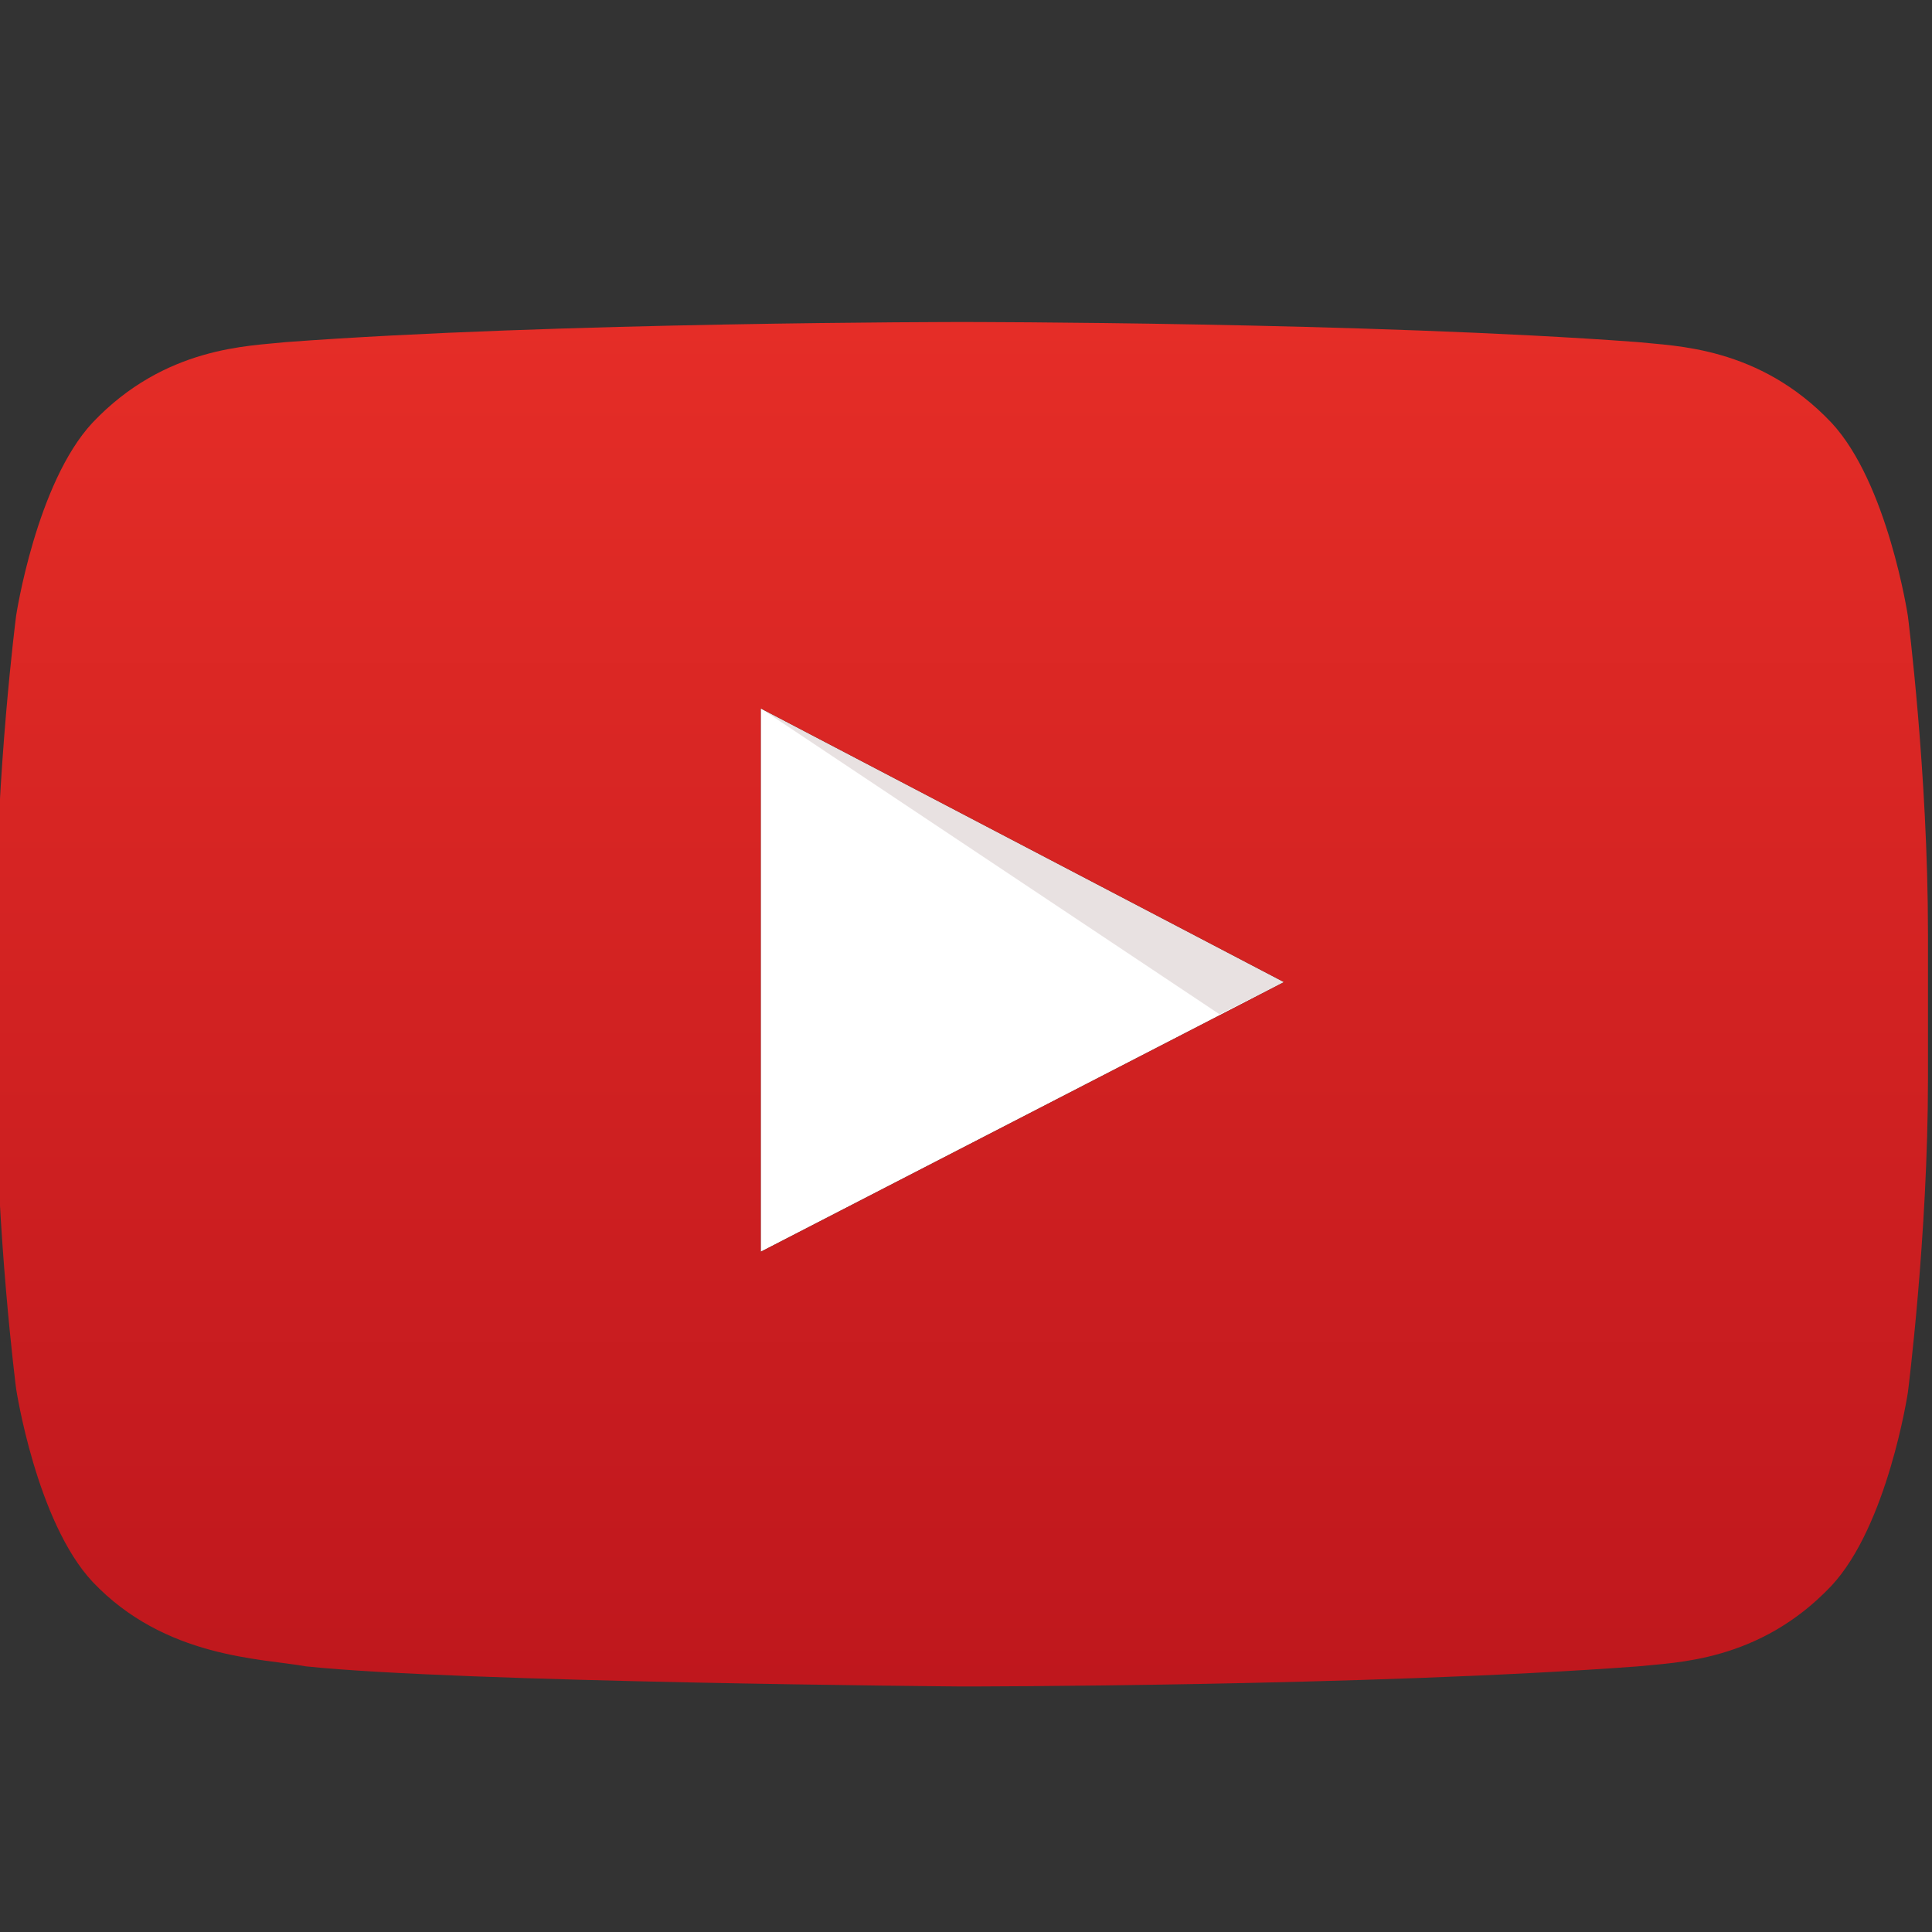
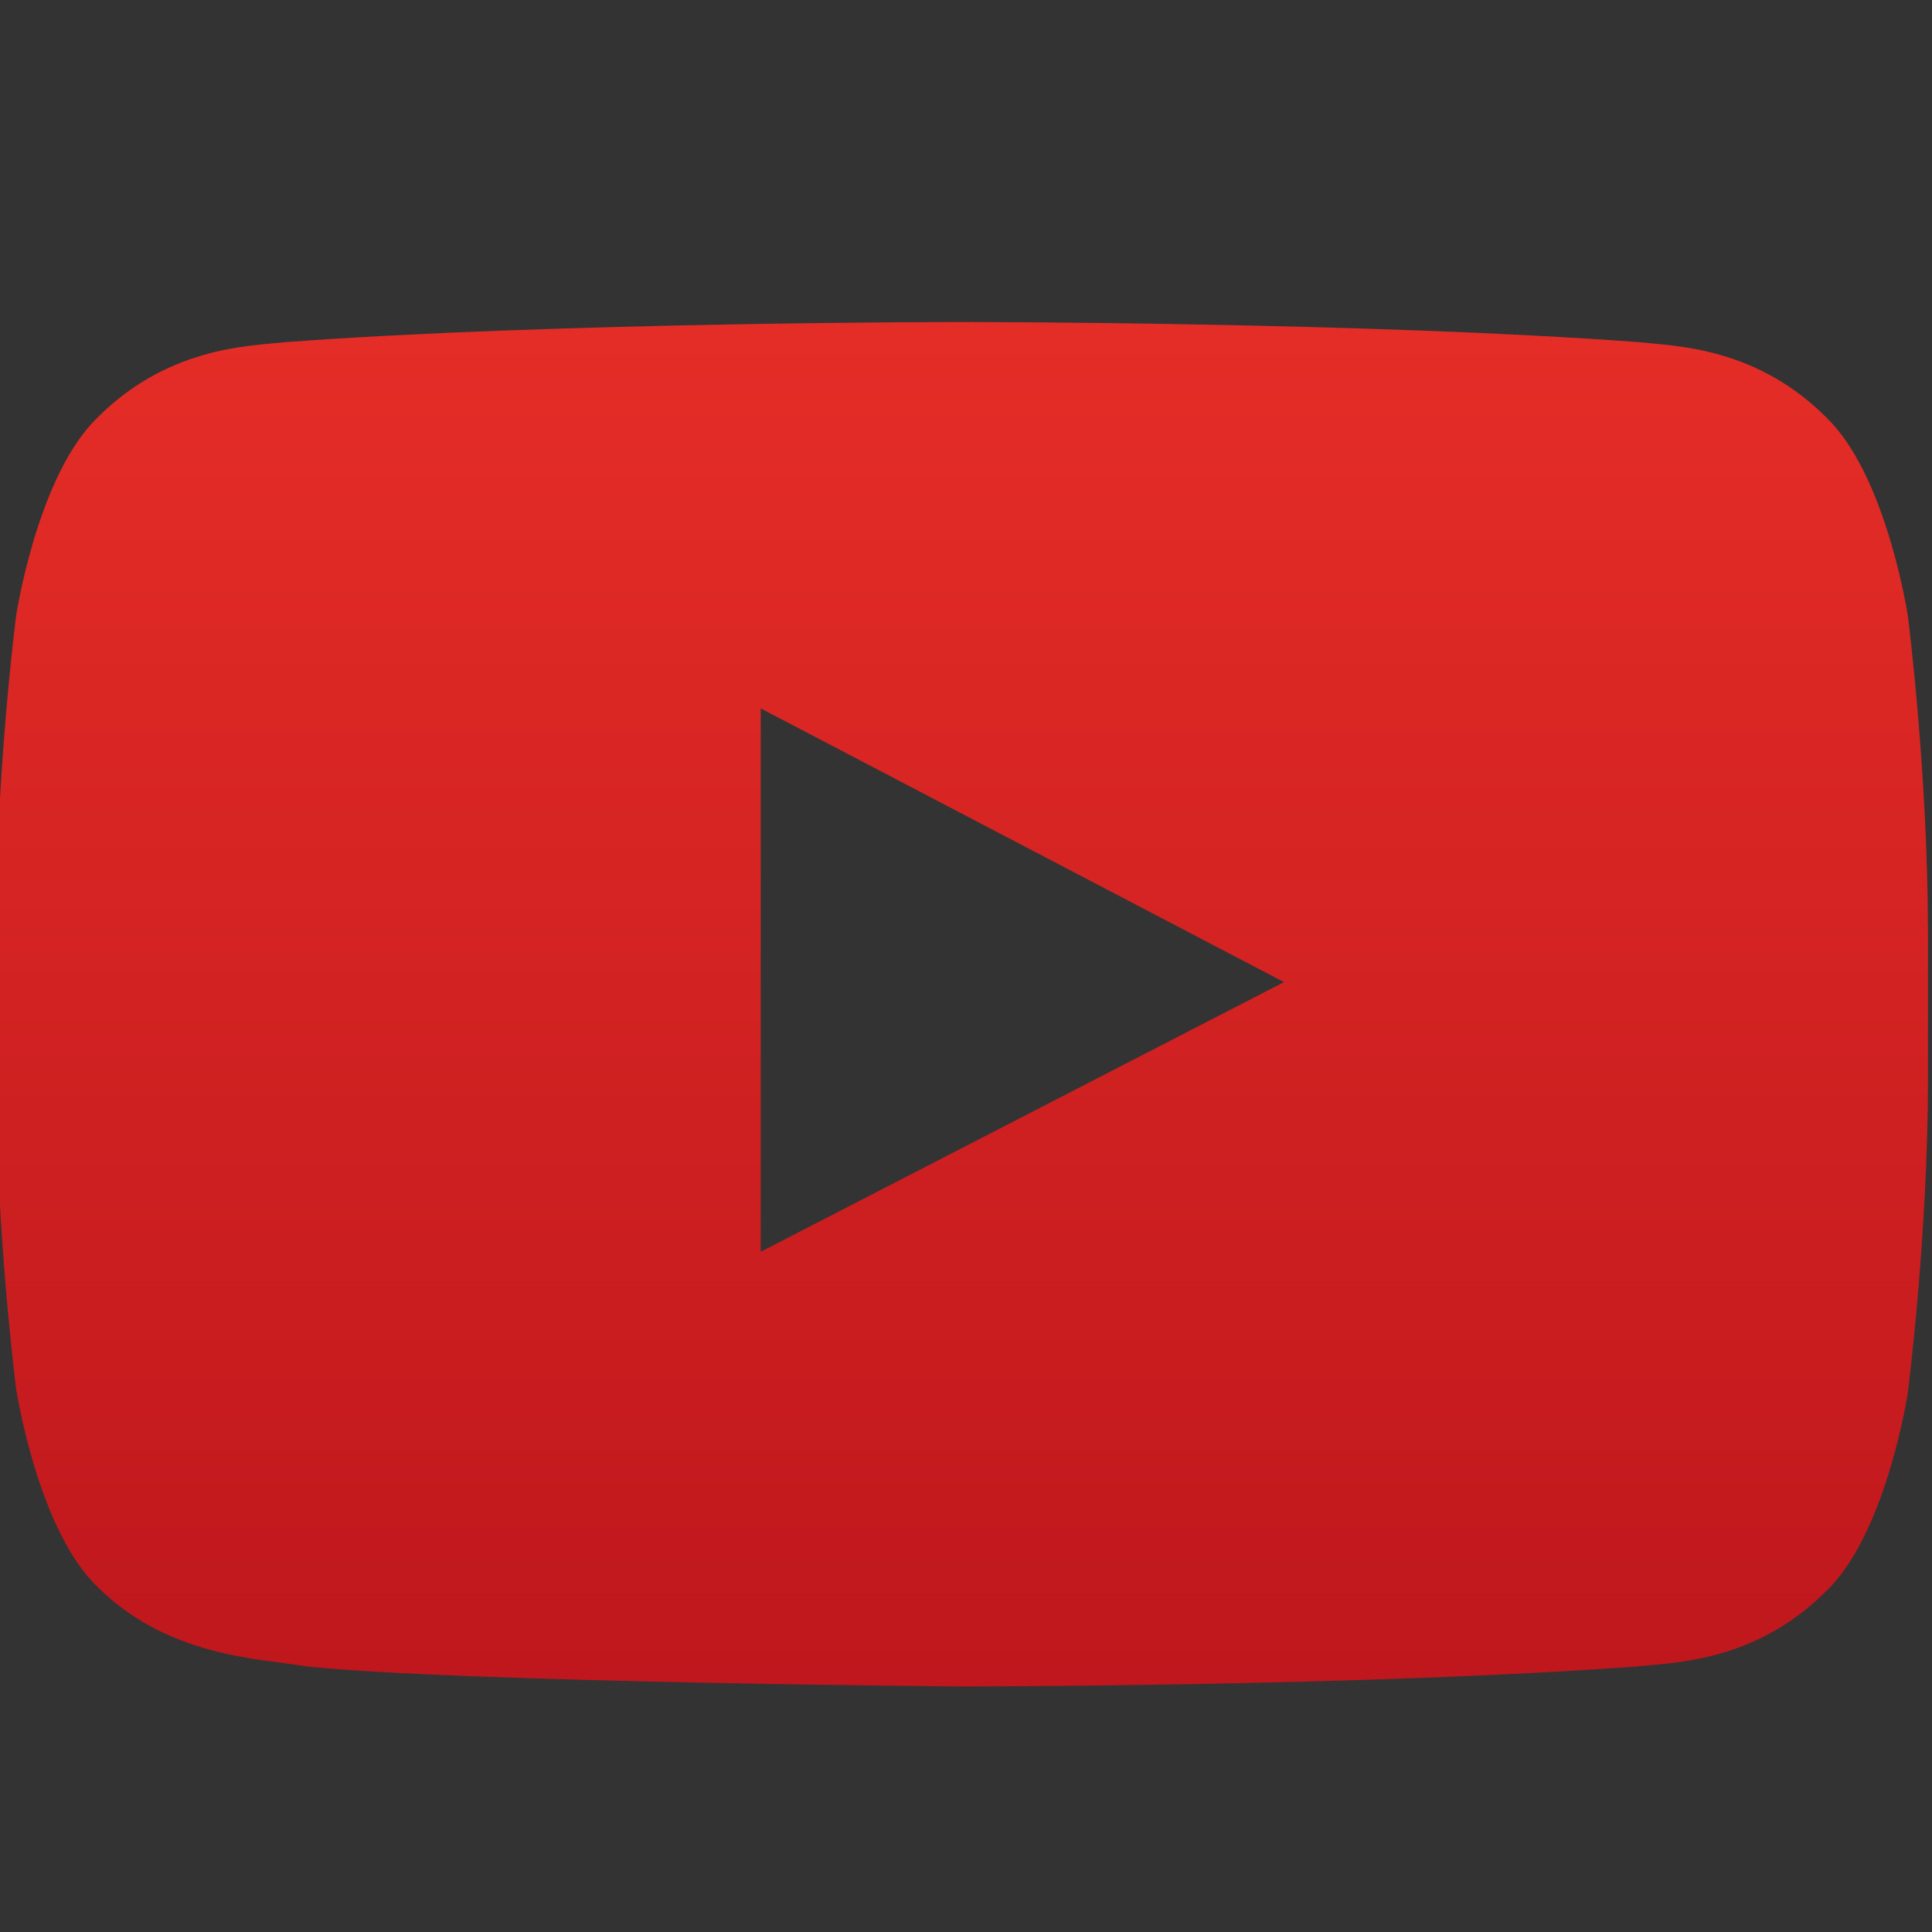
<svg xmlns="http://www.w3.org/2000/svg" version="1.0" id="Ebene_1" x="0px" y="0px" viewBox="0 0 48 48" style="enable-background:new 0 0 48 48;" xml:space="preserve">
  <rect x="0" y="0" width="48" height="48" fill="#333333" stroke="none" />
  <style type="text/css">
	.st0{fill:#FFFFFF;}
	.st1{opacity:0.12;fill-rule:evenodd;clip-rule:evenodd;fill:#420000;}
	.st2{fill:url(#SVGID_1_);}
</style>
  <g>
-     <path id="Triangle" class="st0" d="M18.9,31.1l13-6.7l-13-6.8V31.1z" />
-     <path id="The_Sharpness" class="st1" d="M18.9,17.6l11.4,7.6l1.6-0.8L18.9,17.6z" />
    <g id="Lozenge">
      <g>
        <linearGradient id="SVGID_1_" gradientUnits="userSpaceOnUse" x1="29.873" y1="11.028" x2="29.873" y2="44.789" gradientTransform="matrix(1 0 0 1 -6 -3)">
          <stop offset="0" style="stop-color:#E52D27" />
          <stop offset="1" style="stop-color:#BF171D" />
        </linearGradient>
        <path class="st2" d="M47.4,15.3c0,0-0.5-3.3-1.9-4.8c-1.8-1.9-3.9-1.9-4.8-2C34,8,23.9,8,23.9,8h0c0,0-10.1,0-16.8,0.5     c-0.9,0.1-3,0.1-4.8,2c-1.4,1.5-1.9,4.8-1.9,4.8s-0.5,3.9-0.5,7.8v3.6c0,3.9,0.5,7.8,0.5,7.8s0.5,3.3,1.9,4.8     c1.8,1.9,4.2,1.9,5.3,2.1c3.8,0.4,16.3,0.5,16.3,0.5s10.1,0,16.8-0.5c0.9-0.1,3-0.1,4.8-2c1.4-1.5,1.9-4.8,1.9-4.8     s0.5-3.9,0.5-7.8v-3.6C47.9,19.2,47.4,15.3,47.4,15.3z M18.9,31.1l0-13.5l13,6.8L18.9,31.1z" />
      </g>
    </g>
  </g>
</svg>